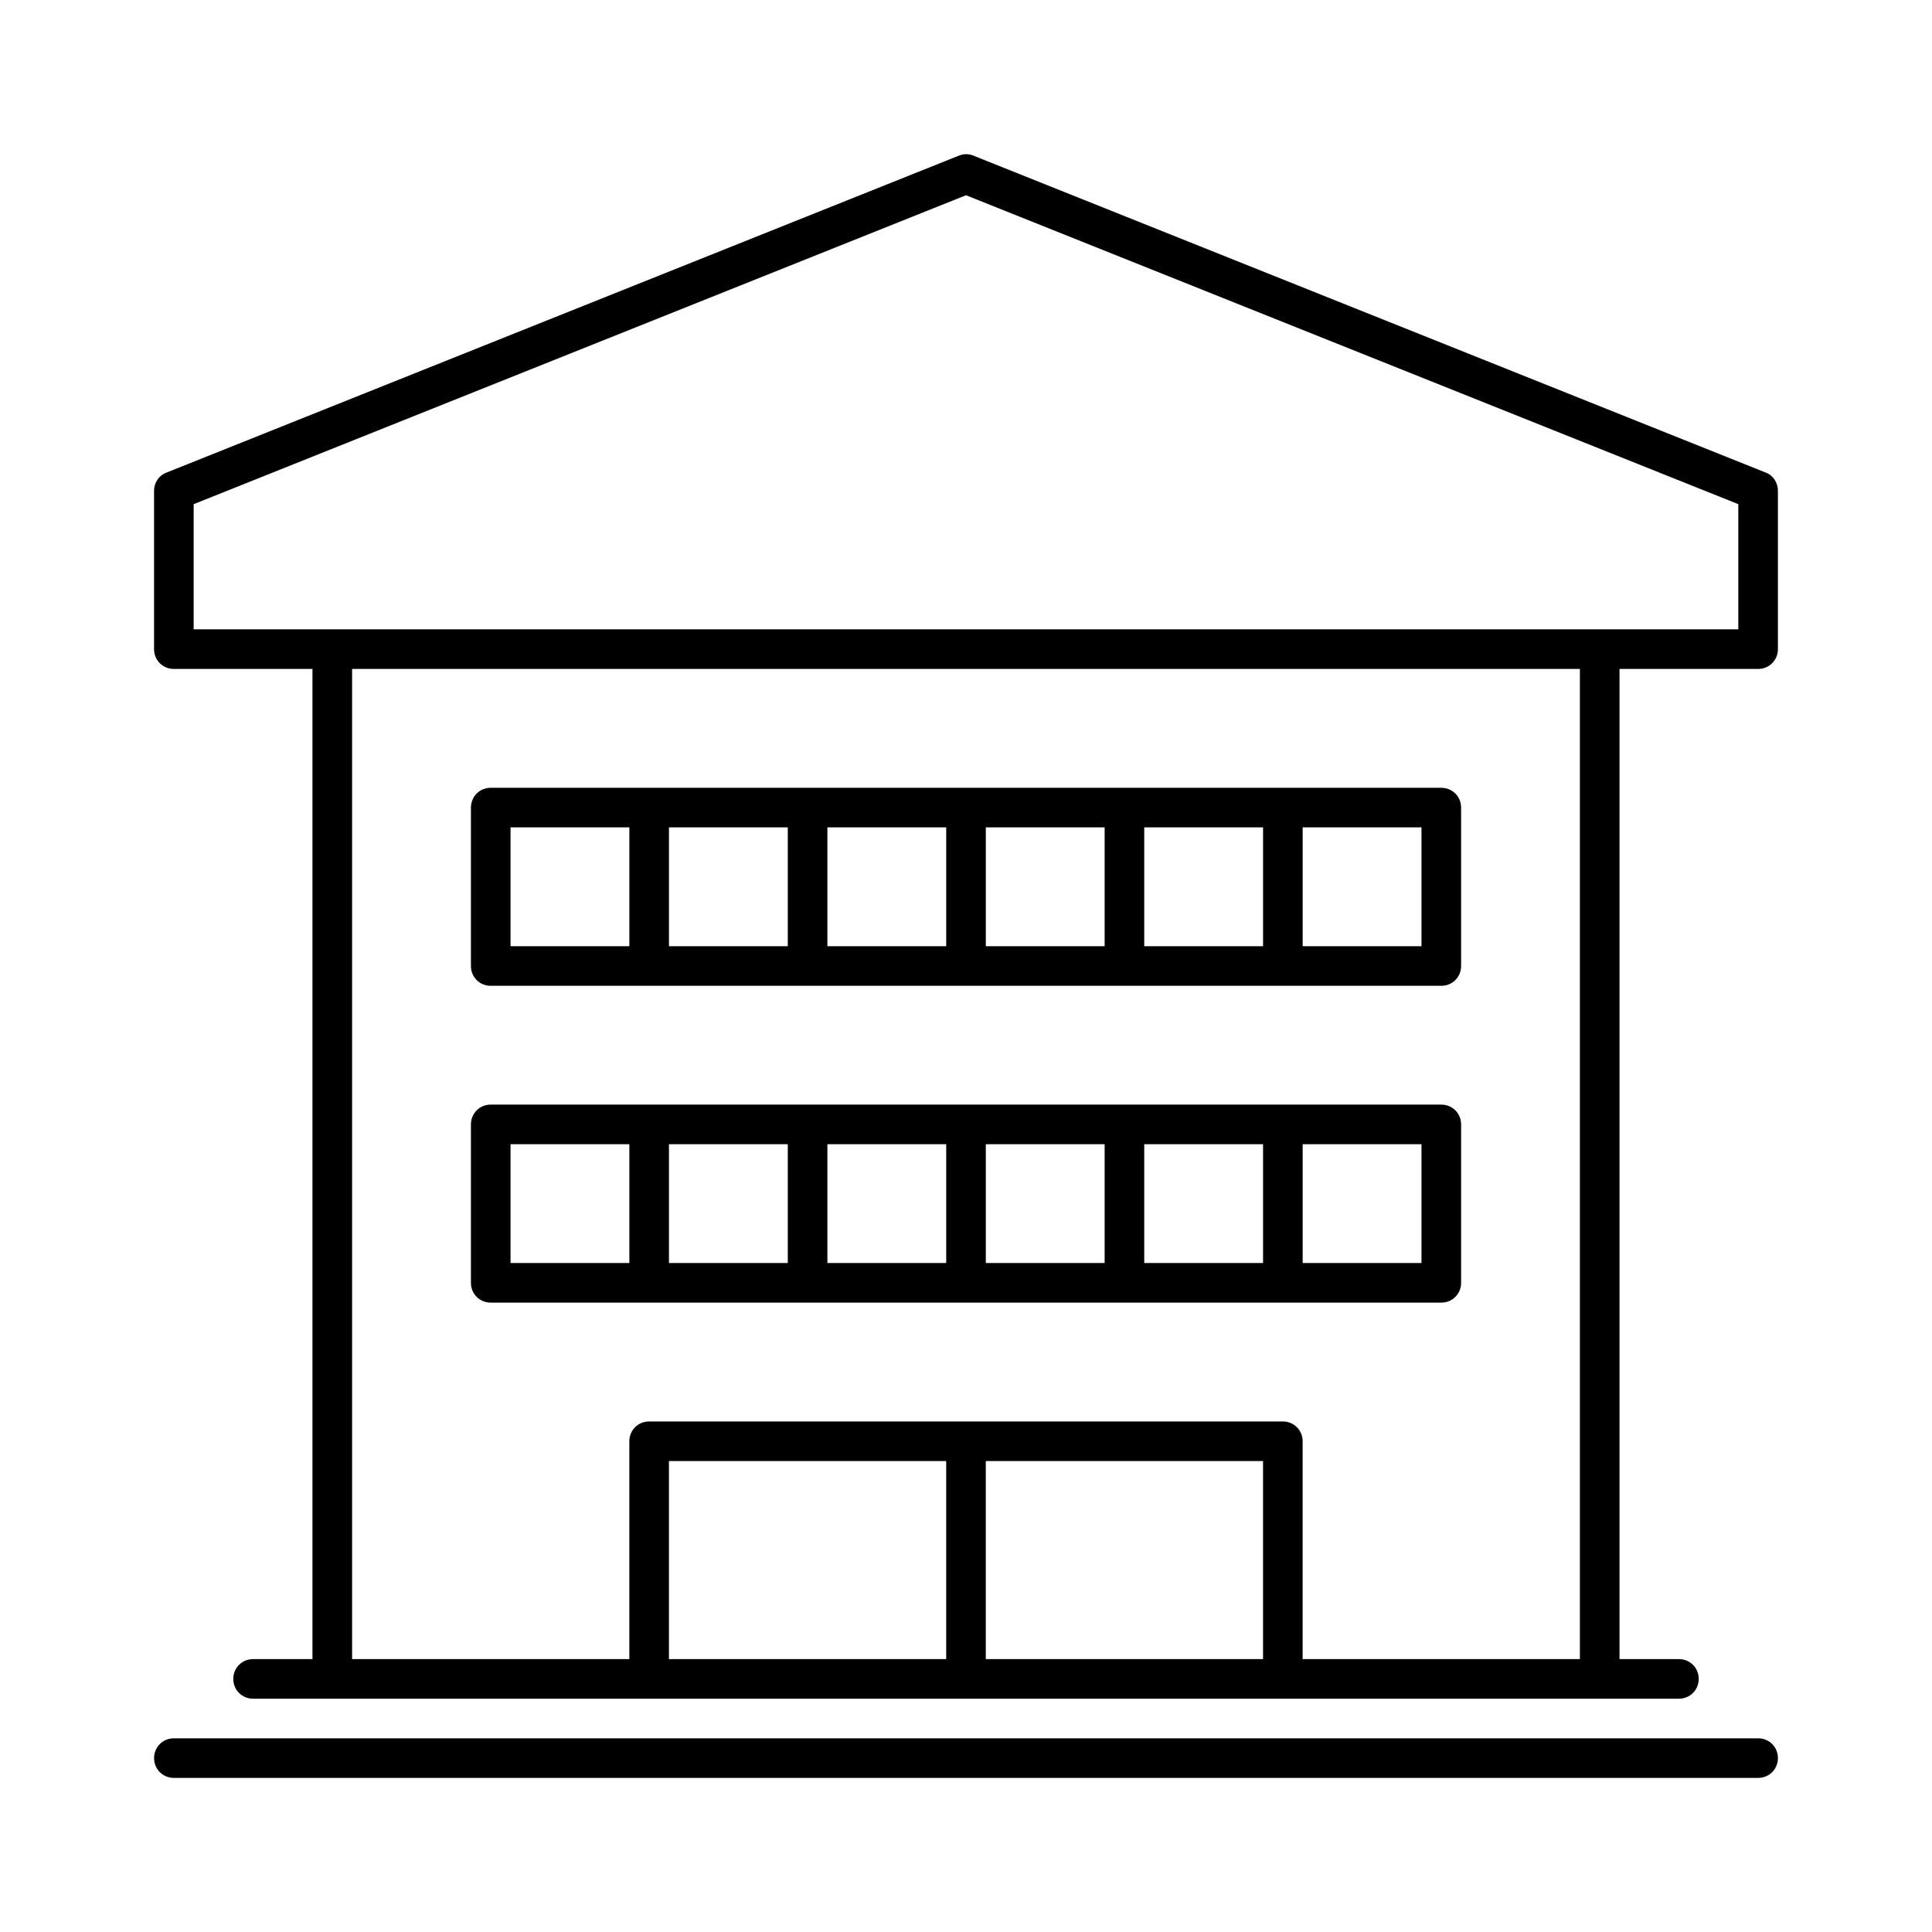
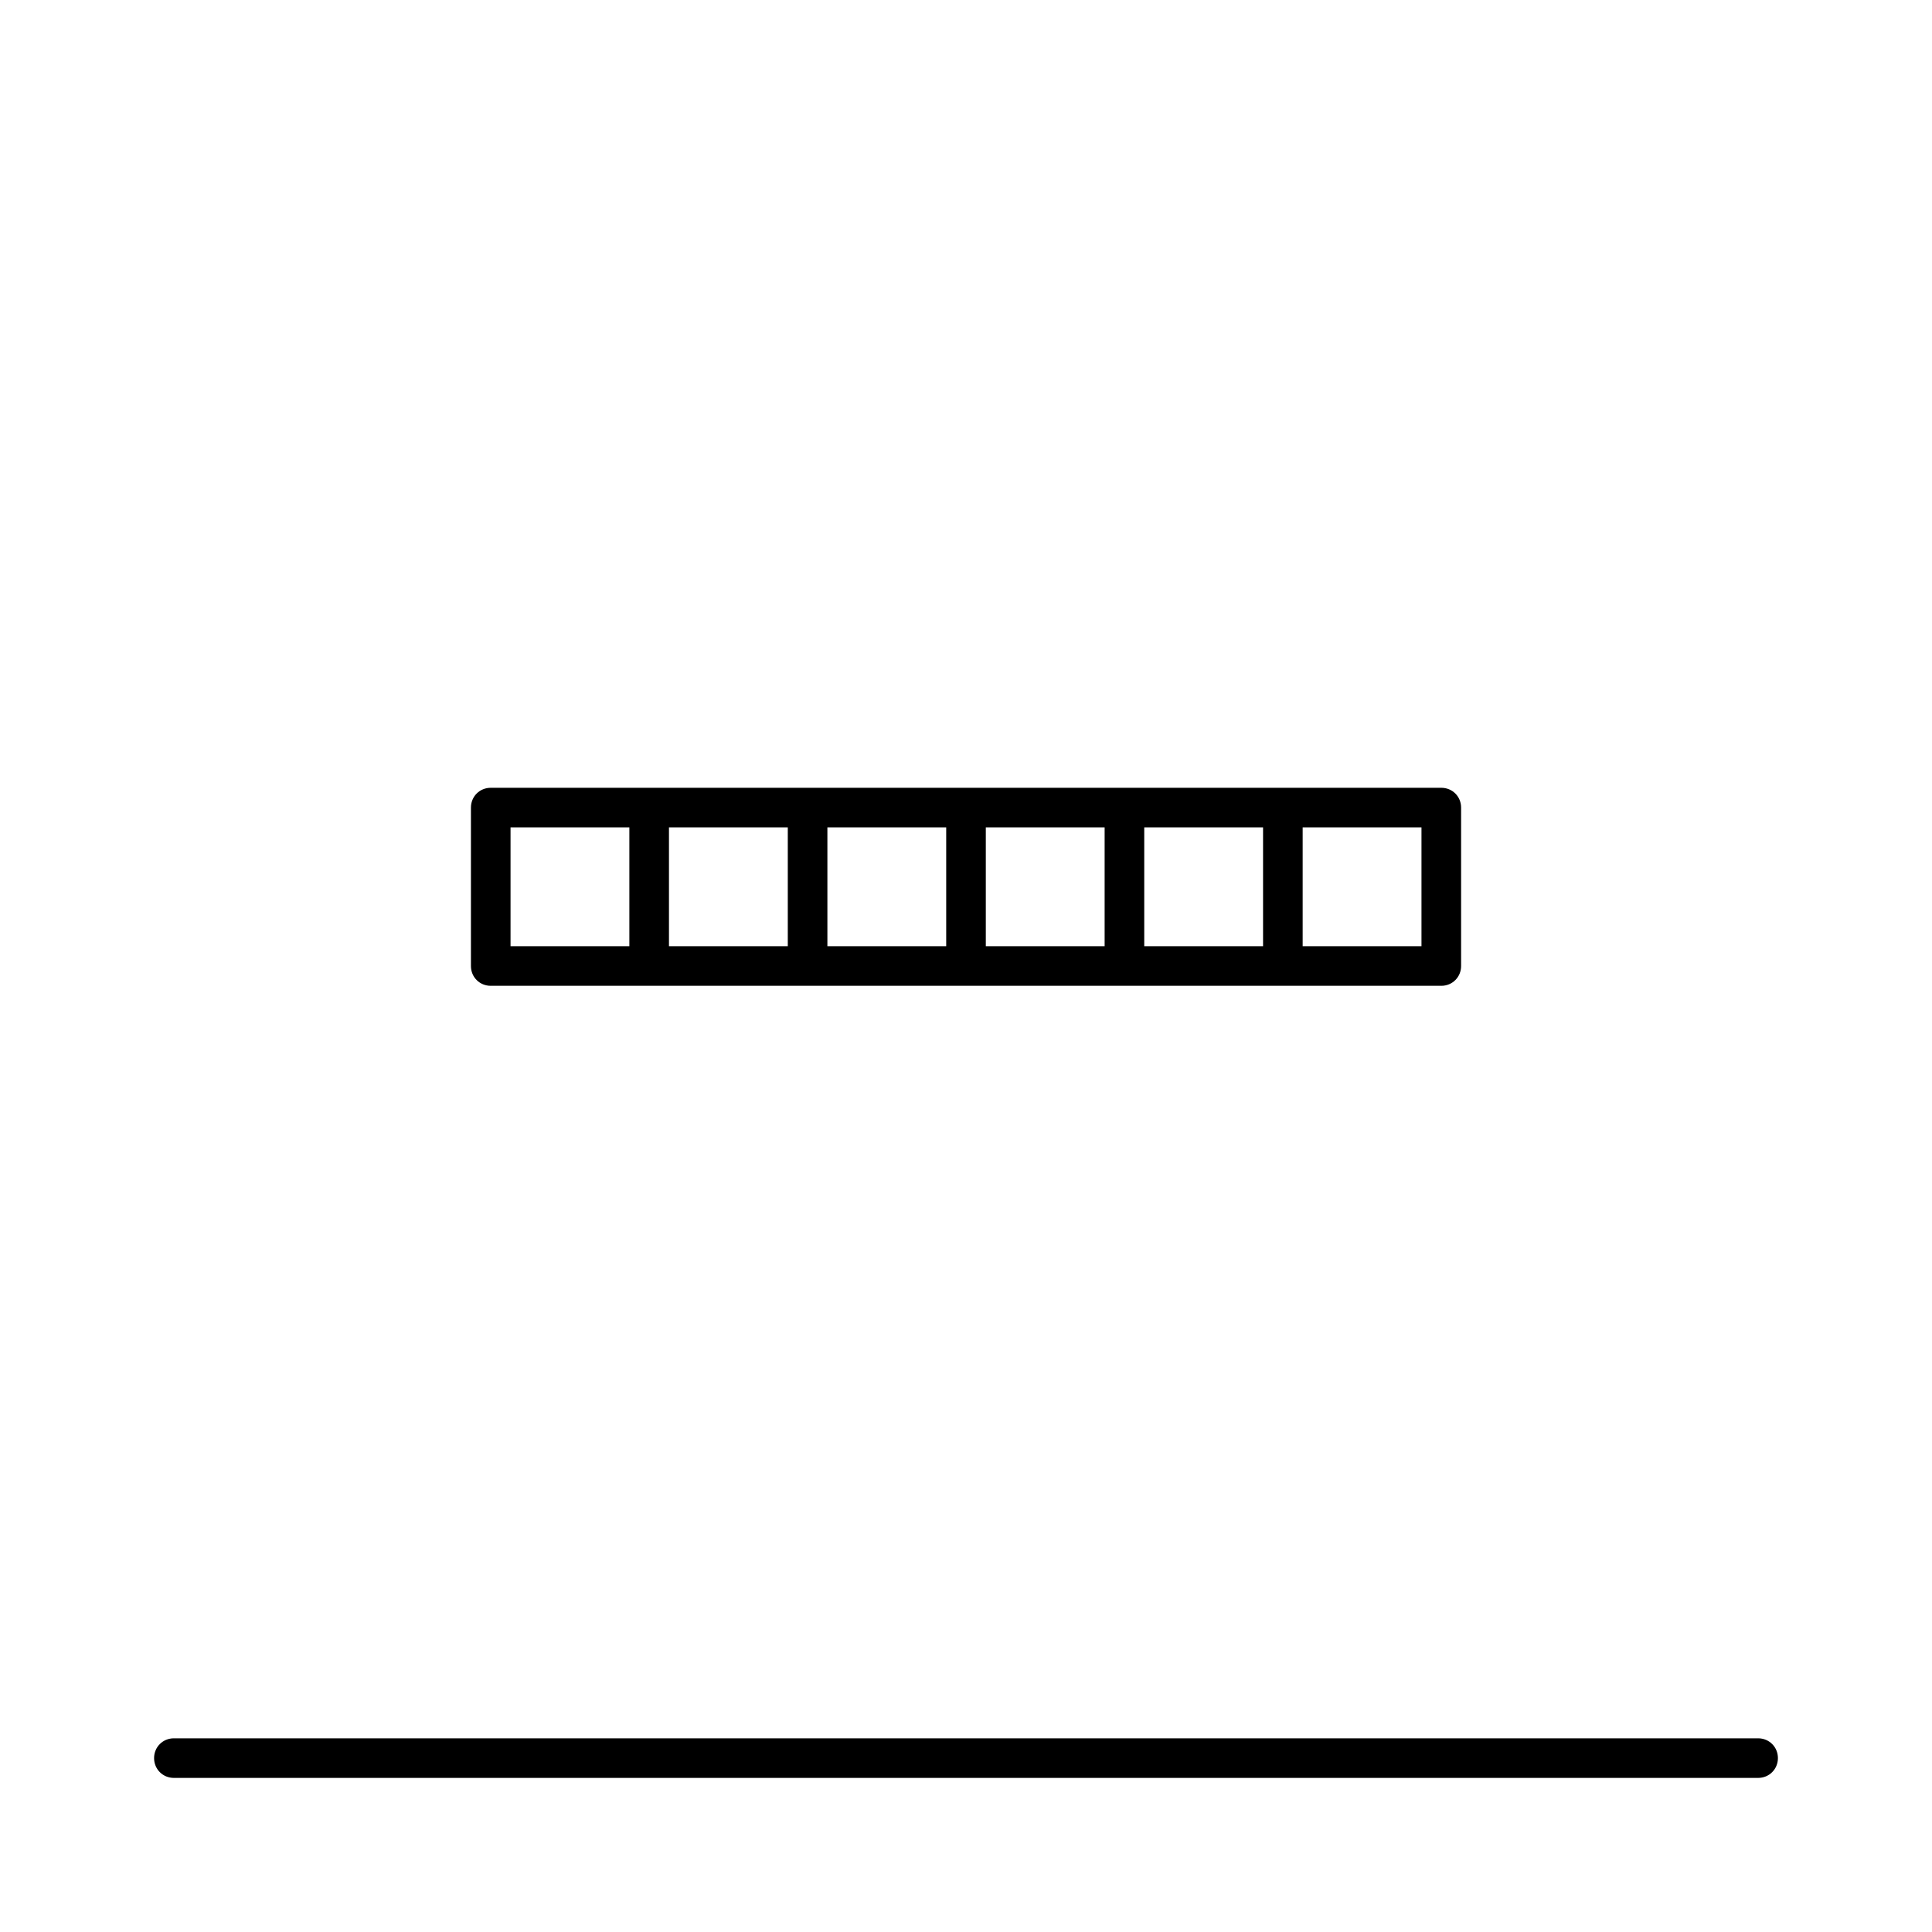
<svg xmlns="http://www.w3.org/2000/svg" fill="#000000" width="800px" height="800px" version="1.1" viewBox="144 144 512 512">
  <g>
-     <path d="m611.91 269.22-209.92-83.969c-1.258-0.523-2.625-0.523-3.883 0l-209.92 83.969c-2.098 0.734-3.359 2.727-3.359 4.828v41.984c0 2.938 2.309 5.246 5.246 5.246h36.734v262.4h-15.738c-2.938 0-5.246 2.309-5.246 5.246s2.309 5.246 5.246 5.246h377.86c2.938 0 5.246-2.309 5.246-5.246s-2.309-5.246-5.246-5.246h-15.742v-262.4h36.73c2.938 0 5.246-2.309 5.246-5.246v-41.984c0.004-2.102-1.258-4.094-3.25-4.828zm-217.16 314.46h-73.473v-52.48h73.473zm83.969 0h-73.473v-52.48h73.473zm83.969 0h-73.473v-57.73c0-2.938-2.309-5.246-5.246-5.246h-167.94c-2.938 0-5.246 2.309-5.246 5.246v57.727h-73.473v-262.4h325.38zm41.984-272.9h-409.35v-33.168l204.68-81.867 204.67 81.867z" />
    <path d="m274.05 405.25h251.91c2.938 0 5.246-2.309 5.246-5.246v-41.984c0-2.938-2.309-5.246-5.246-5.246h-251.91c-2.938 0-5.246 2.309-5.246 5.246v41.984c-0.004 2.938 2.305 5.246 5.246 5.246zm215.17-41.984h31.488v31.488h-31.488zm-41.984 0h31.488v31.488h-31.488zm-41.984 0h31.488v31.488h-31.488zm-41.984 0h31.488v31.488h-31.488zm-41.984 0h31.488v31.488h-31.488zm-41.984 0h31.488v31.488h-31.488z" />
-     <path d="m274.05 489.21h251.91c2.938 0 5.246-2.309 5.246-5.246v-41.984c0-2.938-2.309-5.246-5.246-5.246h-251.91c-2.938 0-5.246 2.309-5.246 5.246v41.984c-0.004 2.938 2.305 5.246 5.246 5.246zm215.17-41.984h31.488v31.488h-31.488zm-41.984 0h31.488v31.488h-31.488zm-41.984 0h31.488v31.488h-31.488zm-41.984 0h31.488v31.488h-31.488zm-41.984 0h31.488v31.488h-31.488zm-41.984 0h31.488v31.488h-31.488z" />
    <path d="m609.92 604.67h-419.84c-2.938 0-5.246 2.309-5.246 5.246s2.309 5.246 5.246 5.246h419.84c2.938 0 5.246-2.309 5.246-5.246 0.004-2.938-2.305-5.246-5.246-5.246z" />
  </g>
</svg>